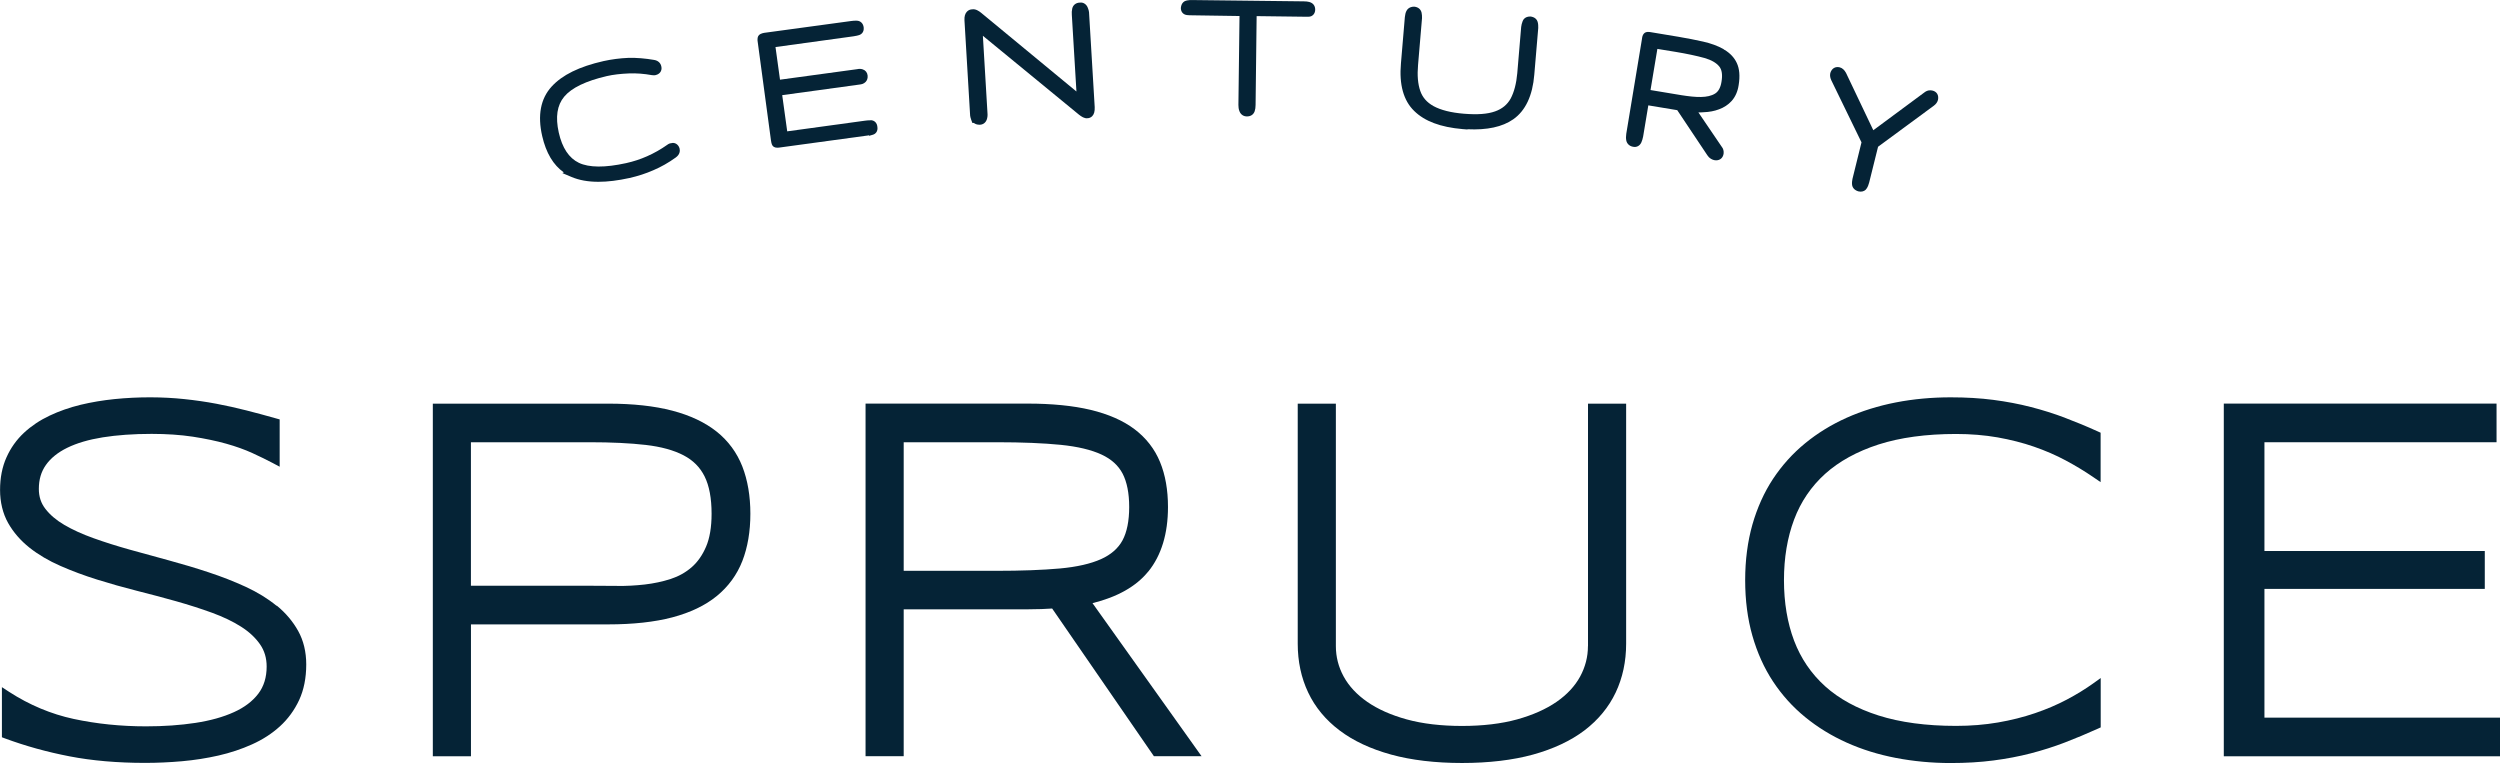
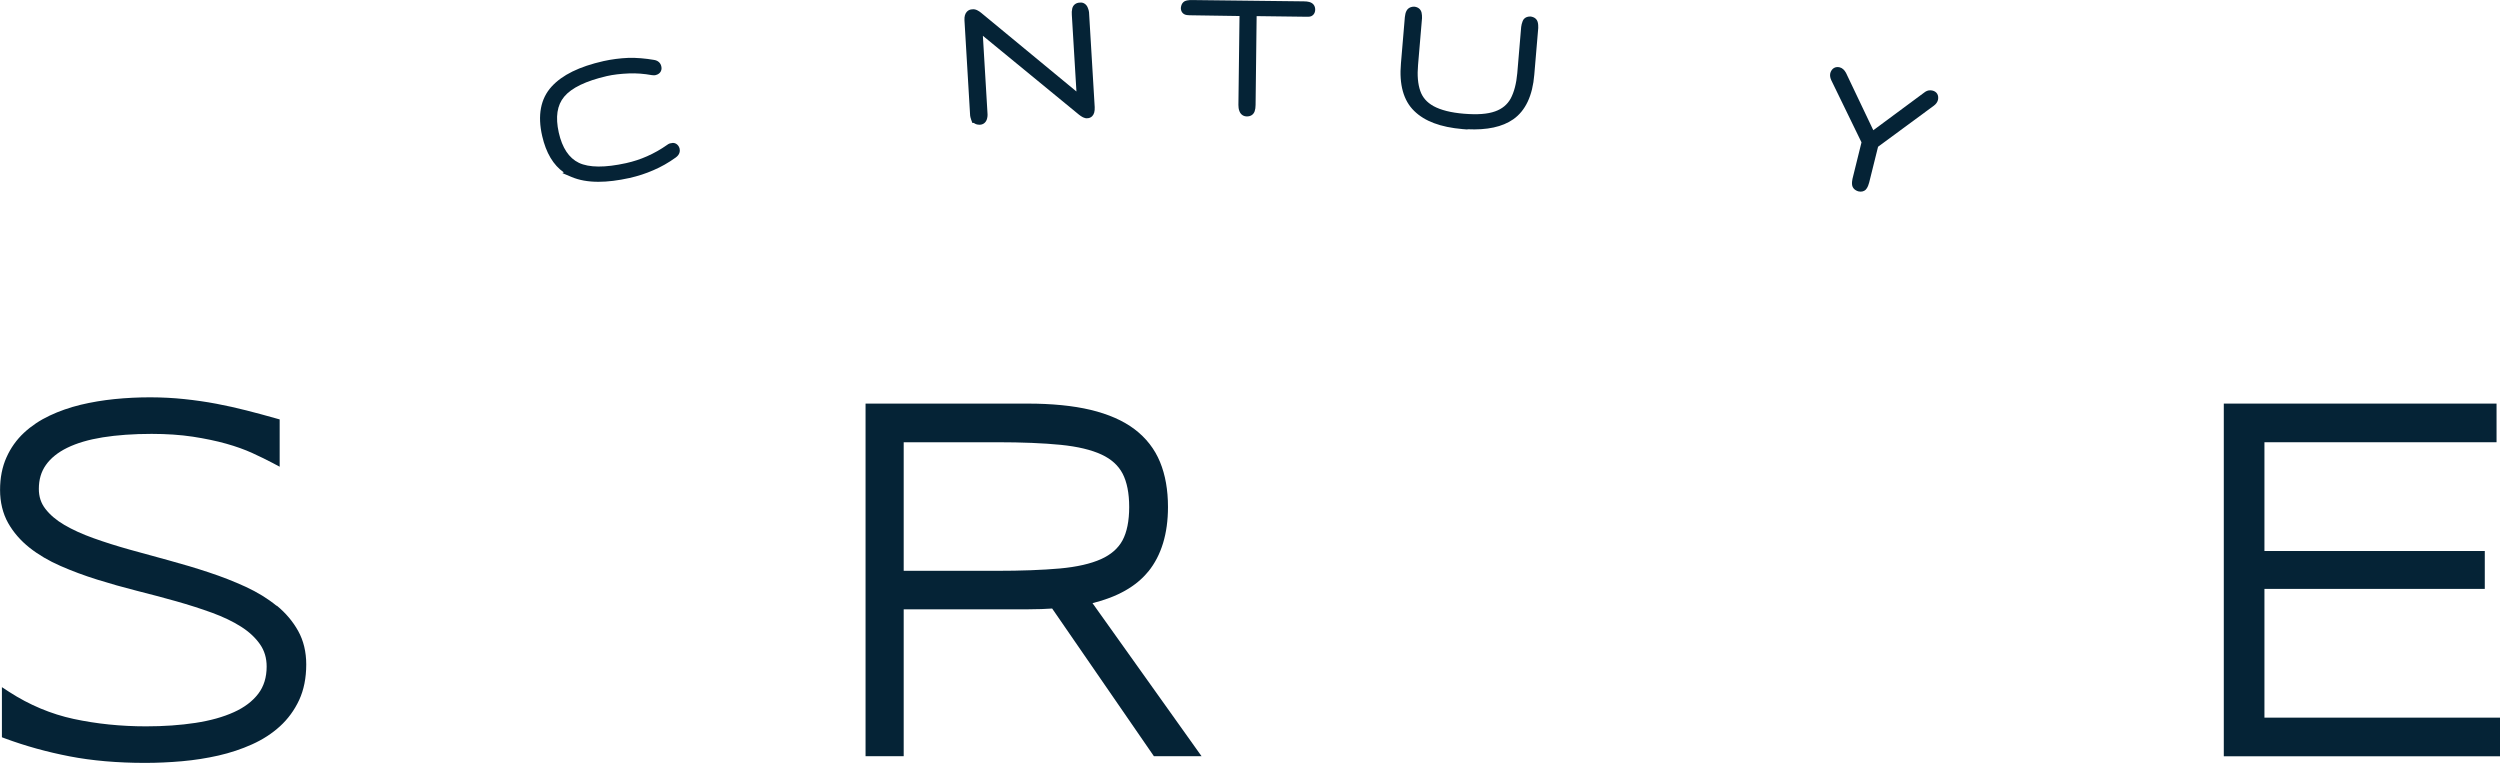
<svg xmlns="http://www.w3.org/2000/svg" id="logos" viewBox="0 0 499.45 152.43">
  <defs>
    <style>
      .cls-1 {
        fill: #052336;
        stroke-width: 0px;
      }
    </style>
  </defs>
  <g>
    <path class="cls-1" d="M134.13,28.61c-.28,0-.57.12-.84.33-1.29.91-2.6,1.65-4,2.27-1.32.59-2.69,1.04-4.2,1.38-4.23.93-7.4.91-9.44-.06-1.98-.95-3.33-2.98-4.02-6.05-.69-3.11-.34-5.45,1.09-7.17,1.47-1.76,4.33-3.14,8.52-4.11,1.27-.29,2.72-.46,4.41-.53,1.48-.06,3.02.06,4.57.34l.26.02c.14.01.35.03.52-.03.56-.14.85-.45.98-.68.13-.23.26-.6.14-1.05-.14-.7-.67-1.18-1.45-1.3-1.75-.3-3.47-.45-5.12-.41-1.7.07-3.37.29-4.96.64-4.87,1.1-8.26,2.77-10.39,5.1-2.2,2.41-2.83,5.74-1.88,9.88.77,3.36,2.22,5.8,4.32,7.26l-.29.14,1.82.77c1.53.65,3.32.97,5.39.97,1.83,0,3.89-.25,6.2-.76,1.72-.39,3.28-.9,4.76-1.55,1.53-.65,3.04-1.5,4.49-2.55.87-.63.85-1.36.76-1.78-.23-.85-.96-1.26-1.62-1.09Z" />
-     <path class="cls-1" d="M173.91,24.04c-.34,0-.72,0-1.1.07l-15.54,2.13-1-7.23,15.53-2.13c.31-.04.76-.13,1.11-.49.34-.34.48-.78.42-1.33-.07-.58-.42-1.02-.97-1.2-.35-.12-.74-.13-1.12-.04l-15.41,2.1-.9-6.52,15.54-2.14.28-.05c.3-.05.57-.1.74-.16.57-.13,1.15-.6,1.06-1.55-.08-.82-.65-1.37-1.42-1.37-.34,0-.72,0-1.1.07l-17.35,2.36c-.36.07-1.12.2-1.3.92-.05.21-.04.4-.04.62l2.69,19.98c.04.35.12.58.17.75.16.45.52.68,1.1.68.1,0,.22,0,.33-.02l17.74-2.42c.08-.01.15-.03.23-.04l.05.1.72-.21c.54-.15,1.07-.67.91-1.61-.08-.79-.62-1.3-1.38-1.3Z" />
    <path class="cls-1" d="M217.28,1.45c-.29-.65-.9-1.01-1.51-.93-.79,0-1.4.47-1.56,1.19-.09.41-.12.86-.08,1.26l.92,15.31-19.06-15.74c-.41-.33-1.07-.77-1.7-.68-.44,0-.82.16-1.11.46-.37.38-.54.96-.5,1.73l1.11,18.66c0,.52.14.97.25,1.26l.22.59h.3c.24.2.6.36,1.14.36.66,0,1.19-.37,1.43-1.01.14-.39.2-.85.15-1.31l-.92-15.45,19.2,15.76c.5.39,1.09.78,1.66.71.38,0,.73-.15.99-.42.37-.38.53-.97.49-1.81l-1.11-18.56c0-.47-.1-.9-.31-1.37Z" />
    <path class="cls-1" d="M261.61.4h0c-.33-.09-.72-.13-1.15-.13l-22.22-.26c-.39,0-.74,0-1.12.08-.41.08-1.11.37-1.21,1.5,0,.79.47,1.33,1.23,1.42.17.02.34.03.53.04l9.96.15-.22,17.76c0,.37.03.87.24,1.34.27.62.8.96,1.47.96.76,0,1.31-.38,1.54-1.04.12-.36.18-.77.18-1.25l.21-17.75,9.4.12h.98c.77,0,1.32-.6,1.32-1.42s-.48-1.33-1.14-1.51Z" />
    <path class="cls-1" d="M305.68,3.3c-1.03,0-1.39.66-1.49.94-.16.41-.25.79-.29,1.15l-.78,9.24c-.18,2.05-.63,3.76-1.32,5.06-.68,1.22-1.7,2.06-3.11,2.56-1.5.54-3.53.69-6.22.47-2.59-.21-4.63-.73-6.08-1.52-1.33-.74-2.2-1.73-2.65-3.04-.48-1.37-.63-3.13-.44-5.21l.79-9.32c0-.37,0-.76-.09-1.11-.16-.67-.67-1.11-1.47-1.19-.98,0-1.39.54-1.55.85-.17.33-.27.74-.32,1.24l-.78,9.24c-.38,4.24.51,7.44,2.65,9.51,2.09,2.05,5.25,3.24,9.66,3.62l.98.08v-.05c3.89.19,6.97-.46,9.15-1.99,2.44-1.71,3.86-4.72,4.2-8.92l.79-9.32c0-.38,0-.77-.09-1.1-.15-.68-.69-1.12-1.53-1.2Z" />
-     <path class="cls-1" d="M344.55,9.99l-.28-.21c-1.11-.62-2.47-1.12-4.03-1.47-1.48-.33-3.13-.66-4.91-.96l-5.47-.91c-.33-.06-1.05-.19-1.45.28-.27.29-.34.72-.38,1.07l-3.13,18.91c-.08.5-.08.98,0,1.38.14.65.65,1.12,1.34,1.24.71.16,1.36-.18,1.67-.87.16-.36.27-.74.36-1.2l1.03-6.2,5.78.96,6.02,9.02c.2.31.43.53.71.7.25.15.55.26.75.28.1.02.2.02.3.02.77,0,1.35-.49,1.48-1.31.07-.54-.07-1.03-.34-1.35l-4.7-6.92c.36.02.72,0,1.08-.03,1.1-.04,2.12-.23,3.01-.57,1-.35,1.88-.93,2.56-1.68.73-.81,1.22-1.92,1.4-3.17.29-1.78.17-3.27-.37-4.41-.49-1.06-1.3-1.93-2.41-2.61ZM335.94,19.02l-6.2-1.03,1.37-8.22,3.68.6c2.21.37,4.15.78,5.74,1.22,1.38.4,2.35.96,2.95,1.7.53.65.68,1.7.43,3.1h0c-.18,1.12-.61,1.89-1.26,2.3-1.48.93-3.79.79-6.72.33Z" />
    <path class="cls-1" d="M386.04,18.09c-.38-.1-1-.1-1.63.41l-10.16,7.52-5.46-11.47c-.33-.6-.75-.97-1.26-1.1-.87-.21-1.59.22-1.87,1.14-.14.56.03,1.07.19,1.43l6.04,12.42-1.8,7.29c-.07.34-.13.75-.08,1.19.08.63.55,1.12,1.29,1.32.14.03.28.05.41.05.53,0,.99-.24,1.21-.63.23-.33.37-.7.5-1.18l1.78-7.16,11.14-8.2c.43-.32.7-.68.83-1.16.2-.95-.24-1.67-1.12-1.87Z" />
  </g>
  <g>
    <path class="cls-1" d="M55.26,121.03c-1.76-1.44-3.84-2.72-6.18-3.8-2.31-1.06-4.78-2.03-7.36-2.88-2.56-.85-5.23-1.65-7.96-2.39-2.71-.73-5.34-1.45-7.9-2.17-2.53-.71-4.95-1.47-7.2-2.28-2.21-.79-4.17-1.68-5.82-2.65-1.59-.93-2.86-2.01-3.78-3.21-.88-1.14-1.3-2.44-1.3-3.97,0-1.88.46-3.45,1.42-4.8.96-1.36,2.39-2.51,4.25-3.42,1.92-.94,4.3-1.64,7.1-2.09,2.84-.45,6.12-.69,9.76-.69,3.01,0,5.77.19,8.23.56,2.46.38,4.71.85,6.67,1.4,1.96.55,3.71,1.18,5.22,1.87,1.55.71,2.92,1.38,4.09,2l1.37.73v-9.45l-.68-.19c-2.01-.57-4.01-1.11-5.93-1.6-1.95-.5-3.98-.95-6.03-1.34-2.06-.39-4.22-.7-6.41-.93-4.24-.45-9.09-.49-13.96,0-2.33.24-4.6.62-6.77,1.14-2.18.53-4.26,1.26-6.17,2.16-1.95.92-3.67,2.07-5.13,3.43-1.48,1.38-2.66,3.03-3.5,4.92-.85,1.89-1.28,4.08-1.28,6.5s.54,4.7,1.61,6.6c1.05,1.86,2.49,3.52,4.28,4.94,1.76,1.39,3.84,2.62,6.18,3.64,2.3,1.01,4.77,1.93,7.33,2.73,2.55.8,5.22,1.55,7.93,2.24,2.71.68,5.35,1.39,7.86,2.09,2.51.71,4.92,1.48,7.17,2.3,2.21.81,4.16,1.74,5.79,2.78,1.59,1.01,2.86,2.19,3.78,3.51.89,1.28,1.33,2.74,1.33,4.46,0,2.14-.56,3.97-1.67,5.42-1.14,1.5-2.77,2.74-4.86,3.68-2.15.98-4.74,1.7-7.7,2.15-3,.46-6.32.69-9.88.69-5.02,0-9.88-.5-14.44-1.48-4.51-.97-8.85-2.79-12.9-5.41l-1.44-.94v10.01l.61.23c4.07,1.51,8.41,2.71,12.9,3.58,4.49.87,9.57,1.31,15.09,1.31,2.4,0,4.88-.11,7.37-.33,2.5-.22,4.96-.61,7.3-1.14,2.36-.54,4.62-1.29,6.7-2.23,2.12-.95,3.99-2.16,5.58-3.61,1.6-1.46,2.89-3.22,3.83-5.24.94-2.03,1.42-4.42,1.42-7.11,0-2.51-.54-4.76-1.61-6.69-1.05-1.89-2.49-3.6-4.27-5.06Z" />
-     <path class="cls-1" d="M143.17,86.23c-2.3-1.84-5.28-3.25-8.87-4.19-3.54-.93-7.85-1.4-12.8-1.4h-35.03v70.45h7.62v-26.35h27.41c4.96,0,9.27-.47,12.8-1.4,3.59-.95,6.58-2.37,8.88-4.25,2.32-1.89,4.05-4.25,5.13-7.02,1.06-2.73,1.6-5.9,1.6-9.43s-.54-6.7-1.6-9.43c-1.08-2.77-2.81-5.12-5.13-6.98ZM123.25,117.05c-1.92-.02-3.72-.03-5.41-.03h-23.76v-28.67h23.76c4.3,0,8.06.18,11.18.54,3.04.35,5.58,1.05,7.54,2.07,1.91,1,3.28,2.37,4.2,4.21.93,1.86,1.4,4.37,1.4,7.47,0,2.65-.37,4.87-1.1,6.57h0c-.72,1.69-1.69,3.07-2.88,4.11-1.2,1.04-2.61,1.83-4.18,2.34-1.63.53-3.38.9-5.18,1.11-1.82.21-3.7.31-5.56.29Z" />
    <path class="cls-1" d="M229.41,114.18c2.61-3.23,3.93-7.57,3.93-12.89,0-3.4-.53-6.43-1.59-8.99-1.07-2.61-2.79-4.81-5.1-6.56-2.28-1.72-5.24-3.01-8.78-3.86-3.48-.83-7.72-1.25-12.58-1.25h-32.37v70.45h7.62v-29.35h24.75c.96,0,1.89-.02,2.79-.05.72-.03,1.42-.06,2.12-.11l20.33,29.51h9.52l-21.79-30.58c5-1.24,8.75-3.36,11.14-6.33ZM180.55,88.35h18.66c5,0,9.28.18,12.71.52,3.36.34,6.1.99,8.14,1.94,1.95.9,3.36,2.18,4.21,3.8.87,1.67,1.32,3.92,1.32,6.68s-.45,5.03-1.34,6.67c-.86,1.59-2.3,2.85-4.28,3.74-2.07.93-4.83,1.56-8.21,1.87-3.44.31-7.73.47-12.75.47h-18.47v-25.68Z" />
-     <path class="cls-1" d="M317.24,129.09c0,2.13-.53,4.17-1.56,6.07-1.04,1.91-2.62,3.61-4.7,5.05-2.11,1.46-4.76,2.64-7.89,3.51-3.15.87-6.86,1.31-11.01,1.31s-7.9-.44-11.05-1.31c-3.13-.86-5.79-2.05-7.89-3.51-2.07-1.44-3.66-3.14-4.7-5.05-1.04-1.9-1.56-3.94-1.56-6.07v-48.45h-7.62v47.95c0,3.55.7,6.84,2.09,9.76,1.39,2.94,3.5,5.49,6.28,7.58,2.75,2.08,6.21,3.7,10.29,4.82,4.04,1.11,8.81,1.68,14.17,1.68s10.13-.57,14.17-1.68c4.08-1.13,7.53-2.75,10.27-4.82,2.76-2.1,4.86-4.65,6.25-7.58,1.39-2.93,2.09-6.21,2.09-9.76v-47.95h-7.62v48.45Z" />
-     <path class="cls-1" d="M412.54,83.46c-2.18-.82-4.48-1.55-6.83-2.15h0c-2.36-.61-4.87-1.08-7.46-1.42-2.6-.34-5.47-.51-8.53-.51-3.8,0-7.5.34-10.98,1.02-3.49.68-6.79,1.71-9.81,3.06-3.03,1.36-5.83,3.07-8.3,5.1-2.48,2.03-4.64,4.43-6.42,7.12-1.78,2.7-3.16,5.78-4.12,9.14-.95,3.36-1.44,7.09-1.44,11.09s.48,7.73,1.44,11.09c.96,3.37,2.34,6.45,4.12,9.14,1.78,2.7,3.93,5.09,6.42,7.12,2.47,2.02,5.26,3.74,8.3,5.1,3.02,1.36,6.33,2.39,9.83,3.06,3.49.67,7.17,1.02,10.95,1.02,3.05,0,5.92-.17,8.53-.51,2.6-.34,5.11-.81,7.46-1.42,2.35-.61,4.65-1.34,6.83-2.18,2.16-.83,4.38-1.76,6.6-2.76l.55-.25v-9.86l-1.48,1.06c-1.58,1.13-3.36,2.23-5.3,3.25-1.93,1.02-4.06,1.93-6.35,2.71-2.29.78-4.78,1.41-7.4,1.86-2.62.45-5.43.68-8.37.68-5.95,0-11.16-.7-15.49-2.08-4.3-1.37-7.89-3.33-10.67-5.84-2.77-2.5-4.85-5.56-6.19-9.09-1.35-3.57-2.03-7.64-2.03-12.1s.68-8.54,2.03-12.12c1.33-3.55,3.42-6.62,6.19-9.12,2.79-2.51,6.38-4.48,10.67-5.87,4.33-1.39,9.54-2.1,15.48-2.1,2.93,0,5.73.23,8.3.68,2.58.46,5.03,1.08,7.28,1.86,2.25.78,4.38,1.7,6.32,2.74,1.96,1.05,3.82,2.17,5.52,3.34l1.47,1v-9.87l-.55-.25c-2.2-1-4.42-1.92-6.6-2.74Z" />
    <polygon class="cls-1" points="452.39 143.37 452.39 117.65 496.41 117.65 496.41 110.08 452.39 110.08 452.39 88.35 498.76 88.35 498.76 80.63 444.27 80.63 444.27 151.09 499.45 151.09 499.45 143.37 452.39 143.37" />
  </g>
</svg>